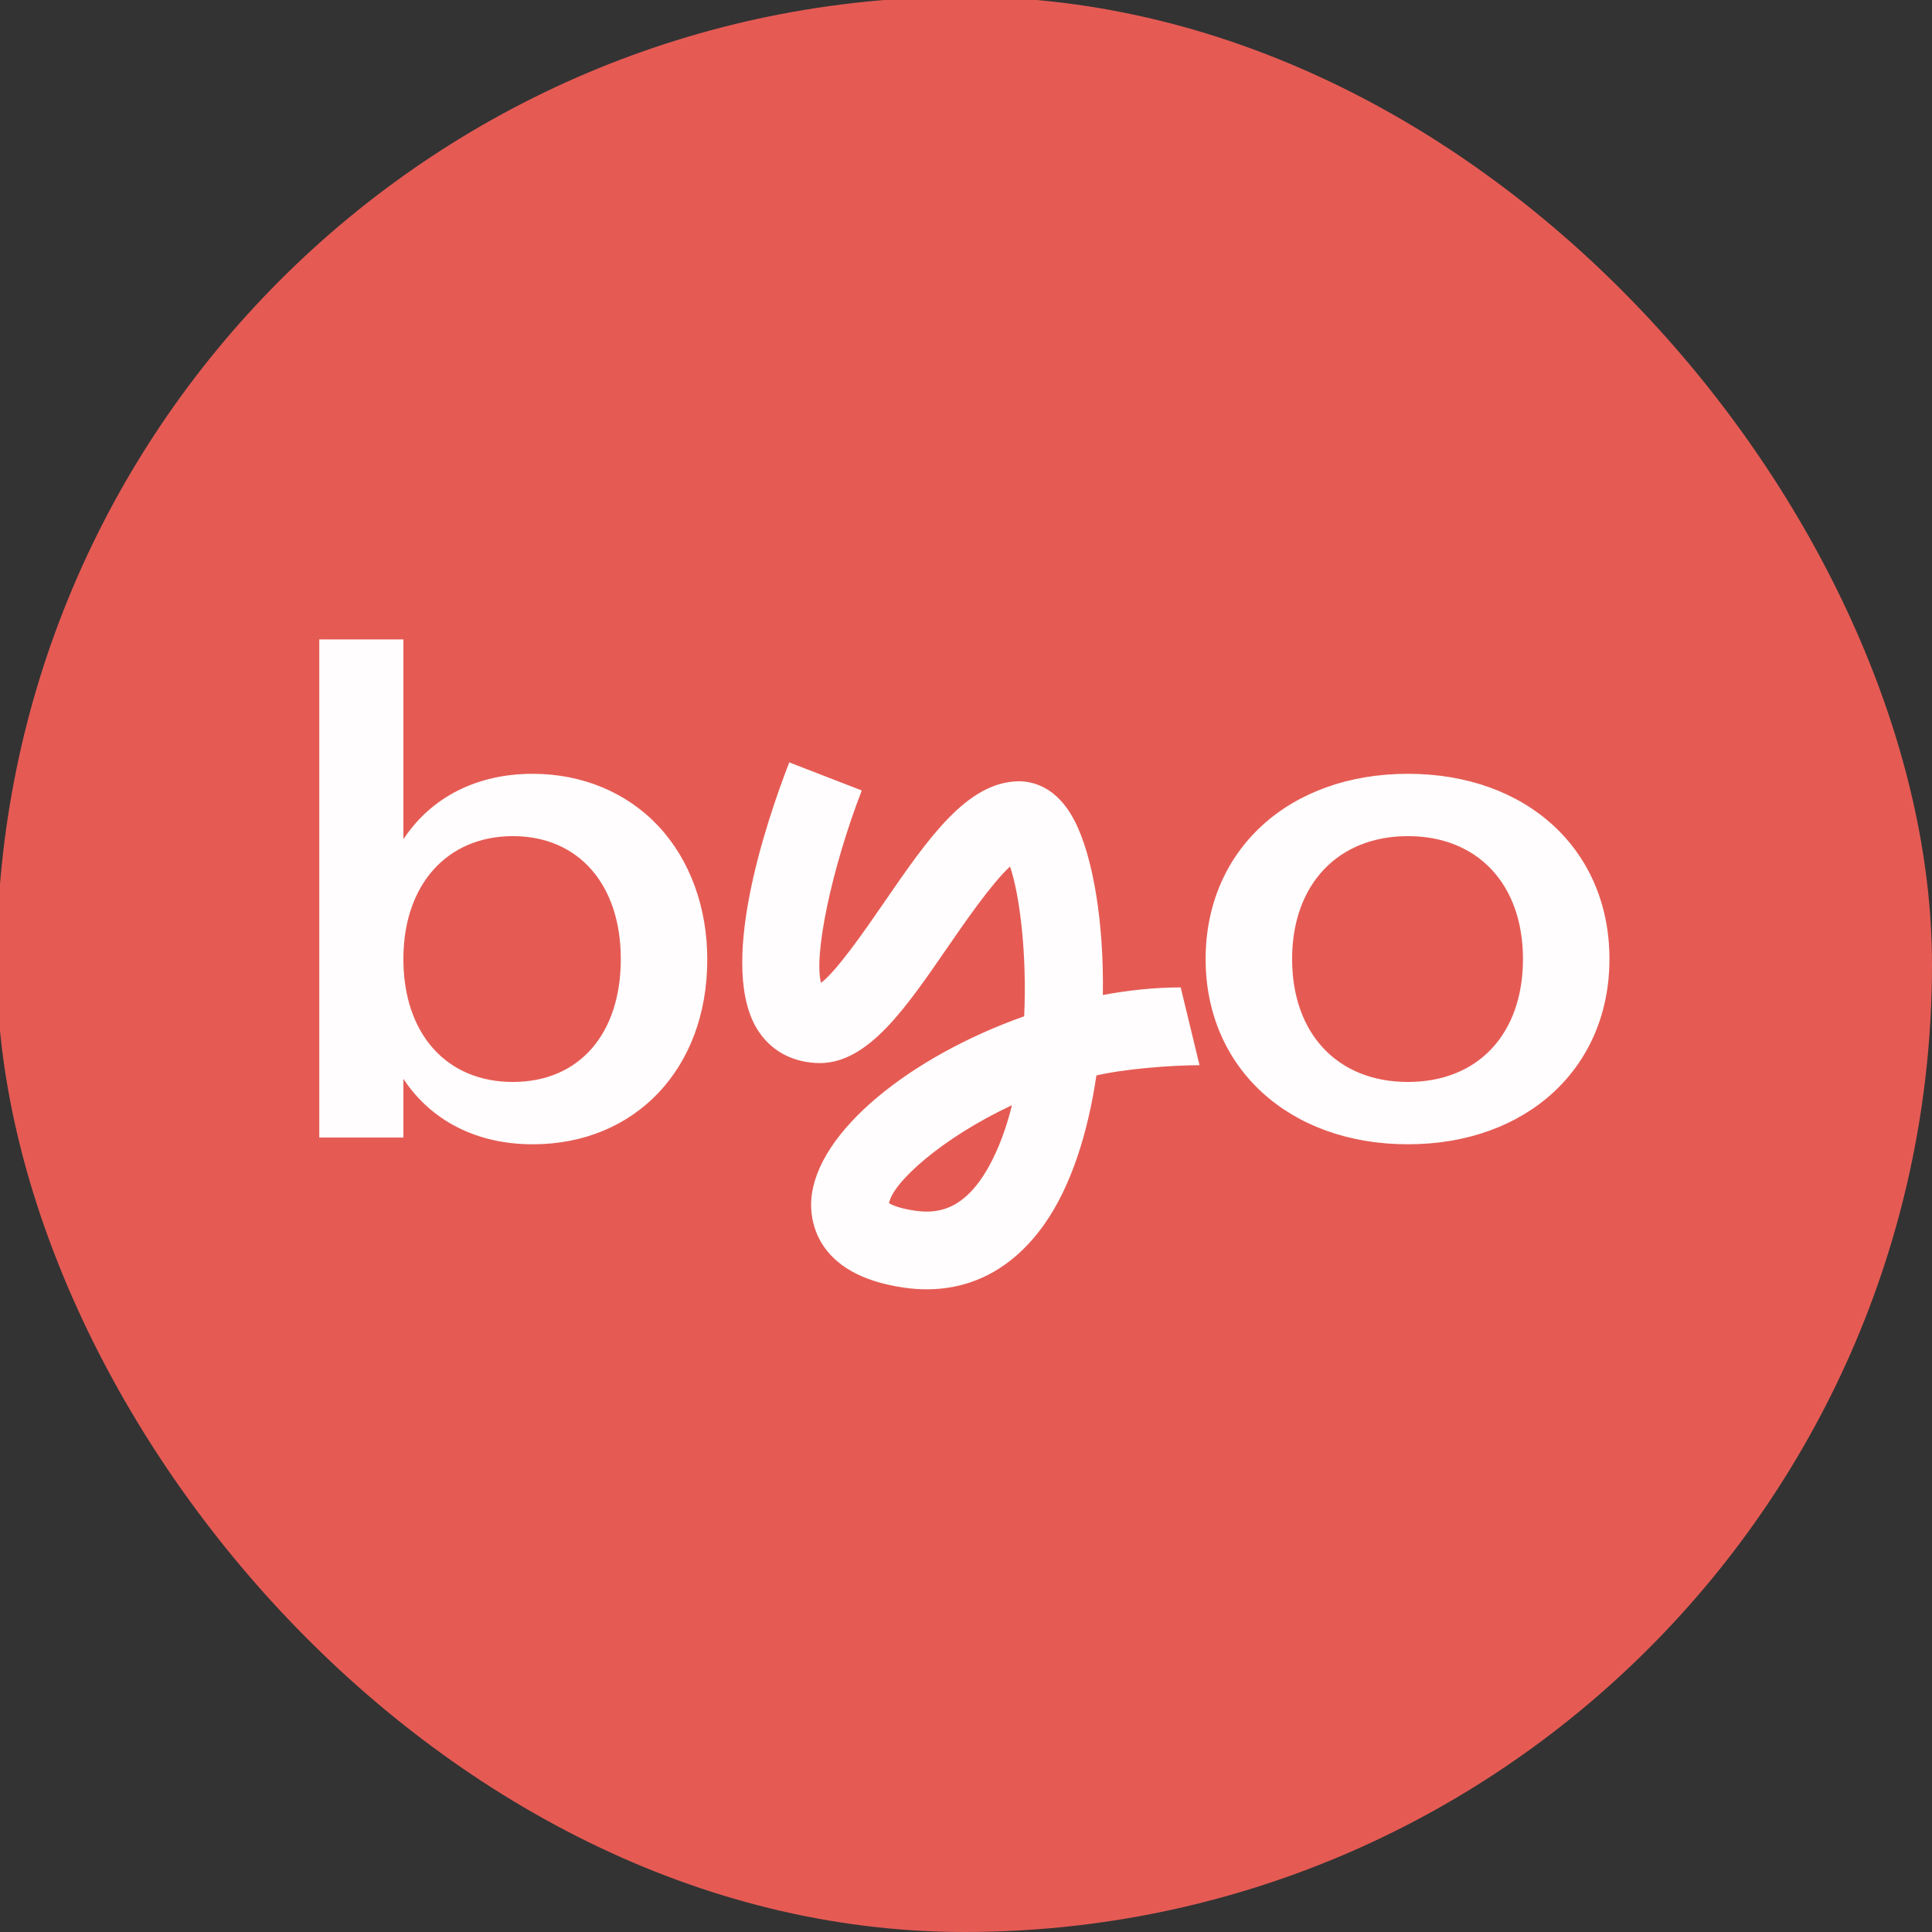
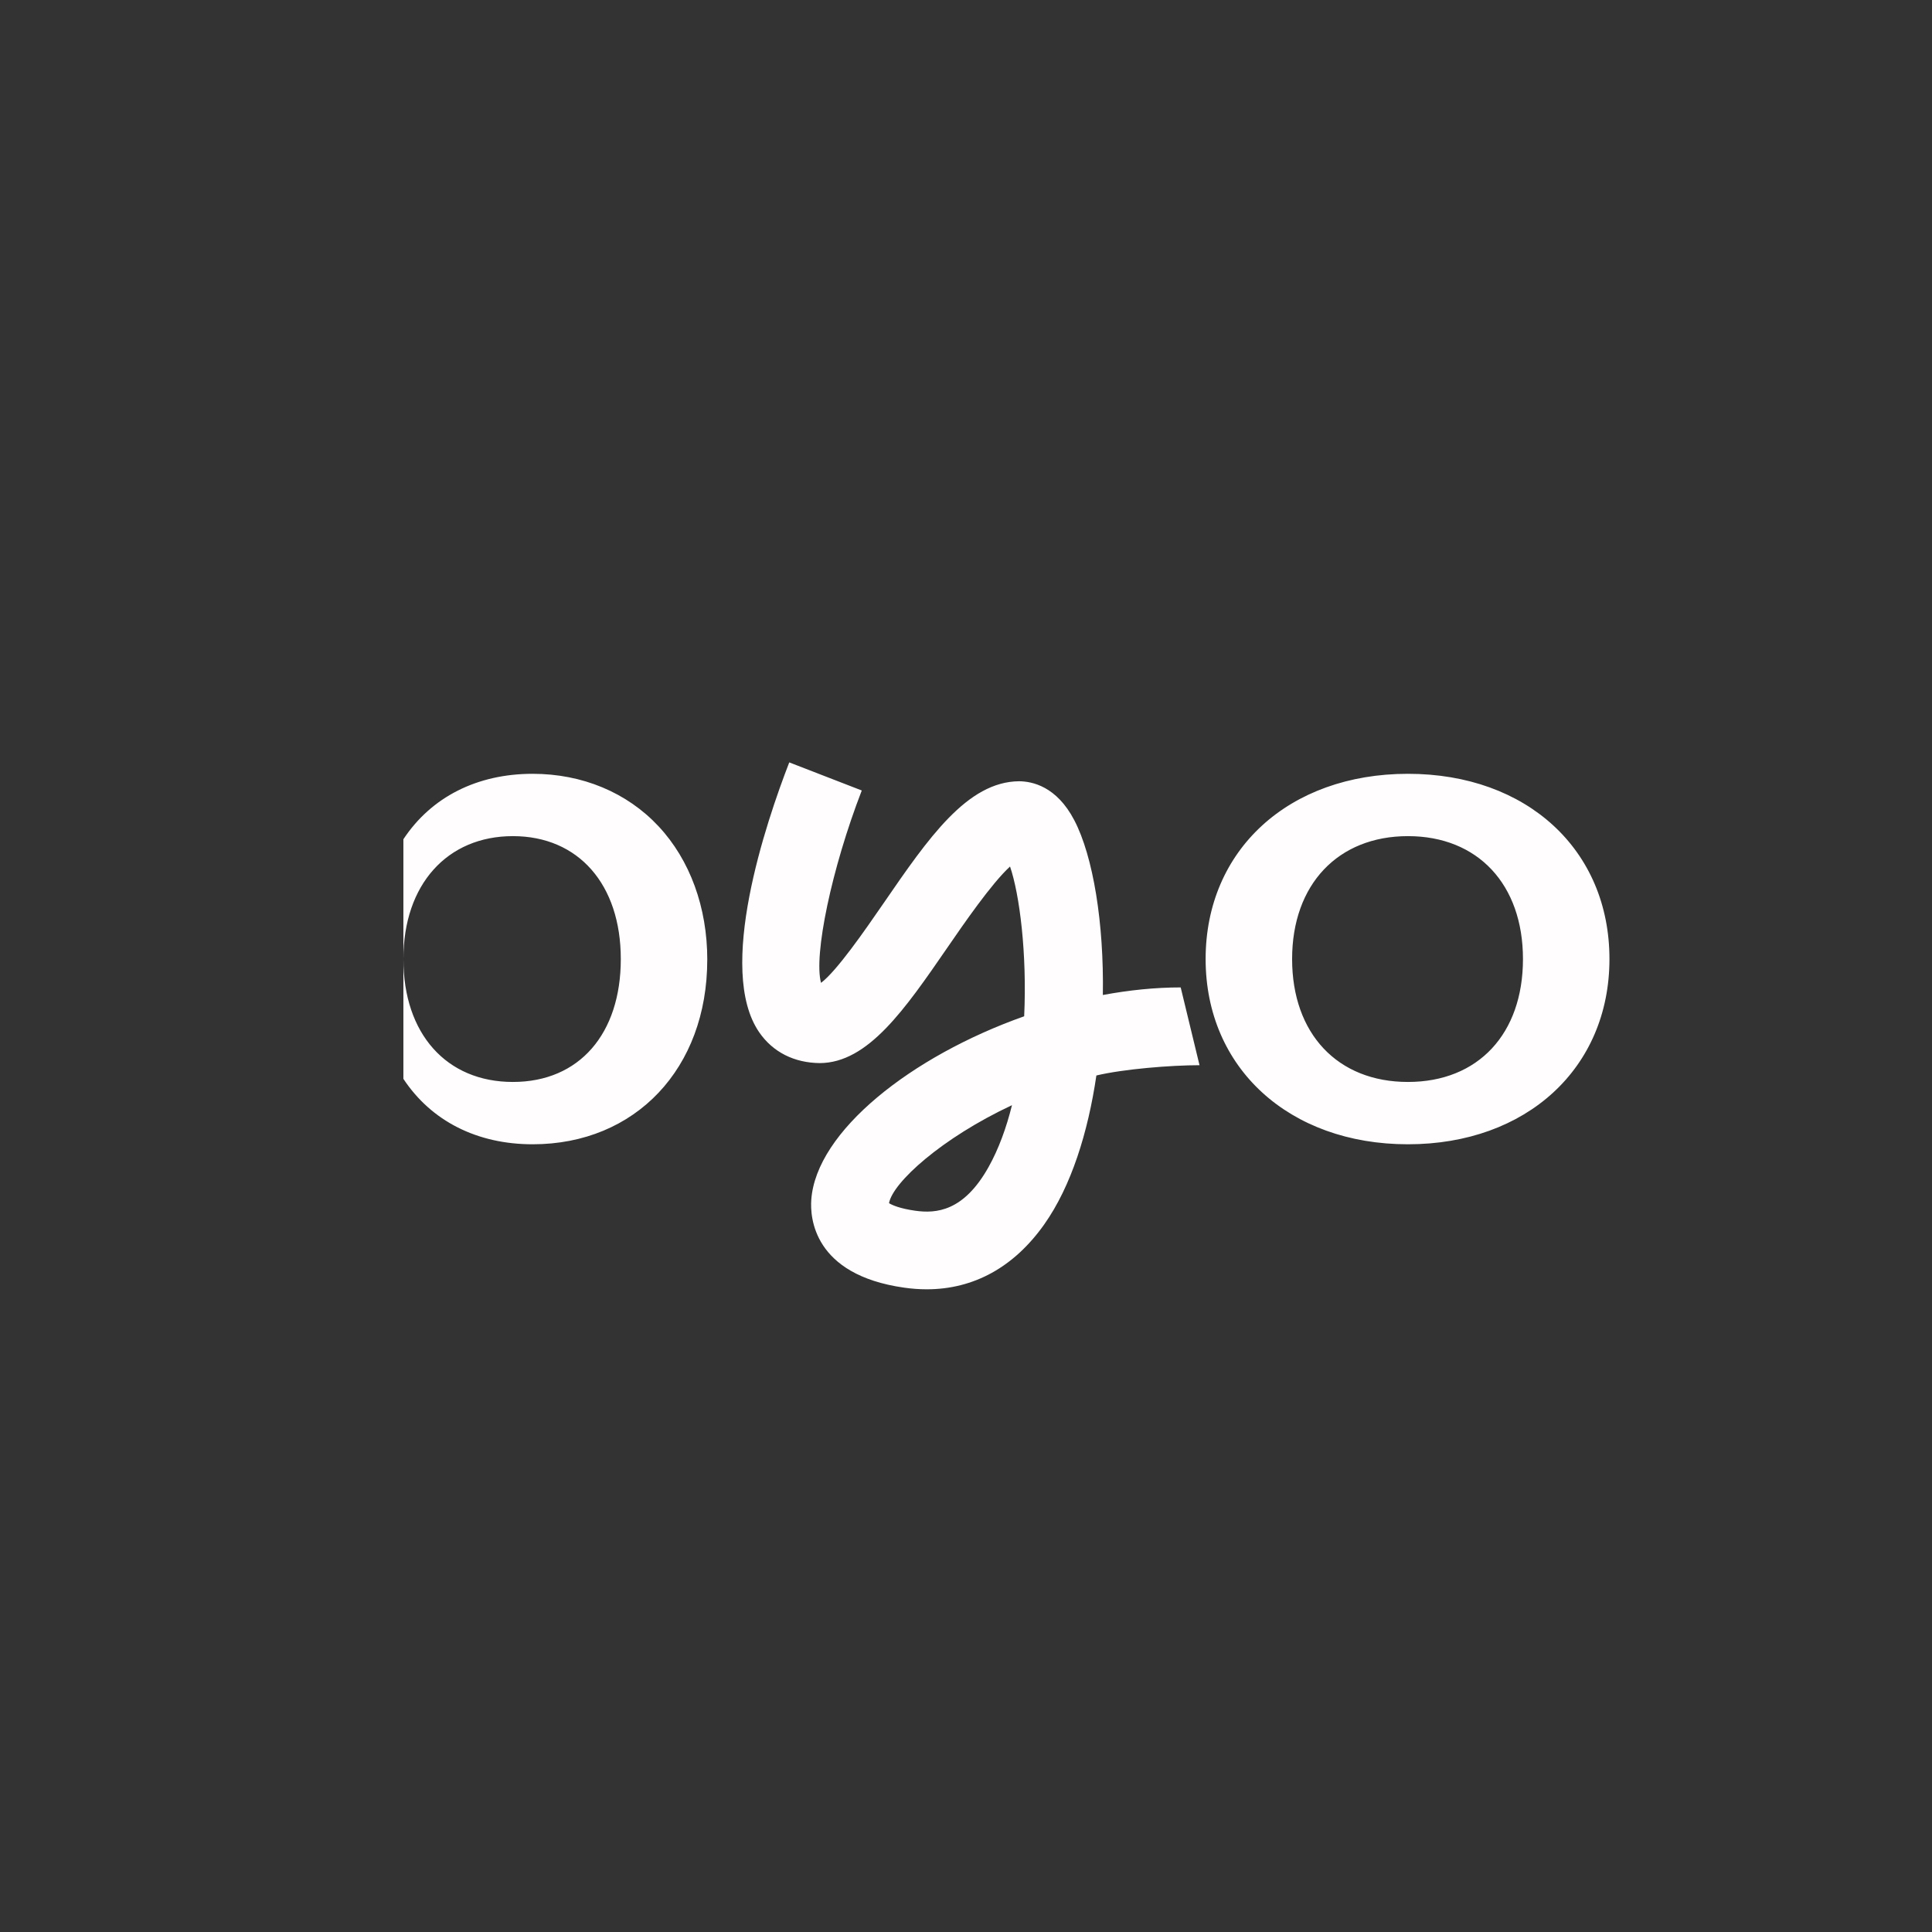
<svg xmlns="http://www.w3.org/2000/svg" width="512" height="512" viewBox="0 0 512 512" fill="none">
  <rect x="0" y="0" width="512" height="512" fill="#333333" stroke="none" />
-   <rect x="-0.867" y="-0.867" width="512.867" height="512.867" rx="256.433" fill="#E55B54" />
-   <path fill-rule="evenodd" clip-rule="evenodd" d="M187.43 254.34C187.43 283.139 168.405 303.247 141.161 303.247C126.425 303.247 114.301 297.098 106.902 285.908V301.448H84.611V169.454H106.902V222.405C114.301 211.216 126.425 205.066 141.161 205.066C154.298 205.066 166.151 210.01 174.528 218.981C182.853 227.899 187.438 240.46 187.438 254.331L187.43 254.34ZM164.518 254.157C164.518 234.372 153.294 221.584 135.92 221.584C118.546 221.584 106.902 234.372 106.902 254.157C106.902 273.941 118.293 286.729 135.92 286.729C153.547 286.729 164.518 273.941 164.518 254.157ZM312.898 261.684L317.885 282.29C310.225 282.29 297.716 283.312 290.554 285.015C288.335 300.074 283.898 314.356 276.726 324.488C268.716 335.809 258.042 341.679 245.578 341.679C243.63 341.679 241.629 341.53 239.594 341.242C215.486 337.818 214.665 322.558 214.997 317.963C216.281 299.821 241.49 279.923 271.416 269.327C272.193 252.705 270.201 236.982 267.668 229.636C262.742 234.16 255.423 244.798 251.108 251.07L251.107 251.071L251.088 251.098C239.793 267.509 230.04 281.679 217.25 281.731C210.516 281.661 204.838 278.857 201.196 273.564C189.788 256.985 202.969 218.027 209.162 202.042L228.379 209.484C220.36 230.221 215.591 253.194 217.582 260.47C221.805 257.273 229.215 246.528 233.942 239.672L234.135 239.393C246.041 222.08 256.322 207.143 270.088 207.039C273.494 207.082 279.985 208.323 284.701 217.372C289.715 226.972 292.58 244.686 292.266 263.685C299.201 262.392 306.154 261.676 312.906 261.676L312.898 261.684ZM268.184 292.885C249.535 301.612 236.563 313.404 235.602 318.854C236.467 319.396 238.564 320.287 242.486 320.846C248.102 321.65 255.387 321.056 261.982 309.272C264.672 304.459 266.699 298.86 268.184 292.885ZM373.117 303.246C404.562 303.246 426.522 283.06 426.522 254.156C426.522 225.252 404.685 205.066 373.117 205.066C341.549 205.066 319.502 225.252 319.502 254.156C319.502 283.06 341.671 303.246 373.117 303.246ZM373.117 221.584C391.635 221.584 403.602 234.372 403.602 254.156C403.602 273.941 391.766 286.729 373.117 286.729C354.468 286.729 342.422 273.941 342.422 254.156C342.422 234.372 354.599 221.584 373.117 221.584Z" fill="#FFFDFD" />
+   <path fill-rule="evenodd" clip-rule="evenodd" d="M187.43 254.34C187.43 283.139 168.405 303.247 141.161 303.247C126.425 303.247 114.301 297.098 106.902 285.908V301.448H84.611H106.902V222.405C114.301 211.216 126.425 205.066 141.161 205.066C154.298 205.066 166.151 210.01 174.528 218.981C182.853 227.899 187.438 240.46 187.438 254.331L187.43 254.34ZM164.518 254.157C164.518 234.372 153.294 221.584 135.92 221.584C118.546 221.584 106.902 234.372 106.902 254.157C106.902 273.941 118.293 286.729 135.92 286.729C153.547 286.729 164.518 273.941 164.518 254.157ZM312.898 261.684L317.885 282.29C310.225 282.29 297.716 283.312 290.554 285.015C288.335 300.074 283.898 314.356 276.726 324.488C268.716 335.809 258.042 341.679 245.578 341.679C243.63 341.679 241.629 341.53 239.594 341.242C215.486 337.818 214.665 322.558 214.997 317.963C216.281 299.821 241.49 279.923 271.416 269.327C272.193 252.705 270.201 236.982 267.668 229.636C262.742 234.16 255.423 244.798 251.108 251.07L251.107 251.071L251.088 251.098C239.793 267.509 230.04 281.679 217.25 281.731C210.516 281.661 204.838 278.857 201.196 273.564C189.788 256.985 202.969 218.027 209.162 202.042L228.379 209.484C220.36 230.221 215.591 253.194 217.582 260.47C221.805 257.273 229.215 246.528 233.942 239.672L234.135 239.393C246.041 222.08 256.322 207.143 270.088 207.039C273.494 207.082 279.985 208.323 284.701 217.372C289.715 226.972 292.58 244.686 292.266 263.685C299.201 262.392 306.154 261.676 312.906 261.676L312.898 261.684ZM268.184 292.885C249.535 301.612 236.563 313.404 235.602 318.854C236.467 319.396 238.564 320.287 242.486 320.846C248.102 321.65 255.387 321.056 261.982 309.272C264.672 304.459 266.699 298.86 268.184 292.885ZM373.117 303.246C404.562 303.246 426.522 283.06 426.522 254.156C426.522 225.252 404.685 205.066 373.117 205.066C341.549 205.066 319.502 225.252 319.502 254.156C319.502 283.06 341.671 303.246 373.117 303.246ZM373.117 221.584C391.635 221.584 403.602 234.372 403.602 254.156C403.602 273.941 391.766 286.729 373.117 286.729C354.468 286.729 342.422 273.941 342.422 254.156C342.422 234.372 354.599 221.584 373.117 221.584Z" fill="#FFFDFD" />
</svg>